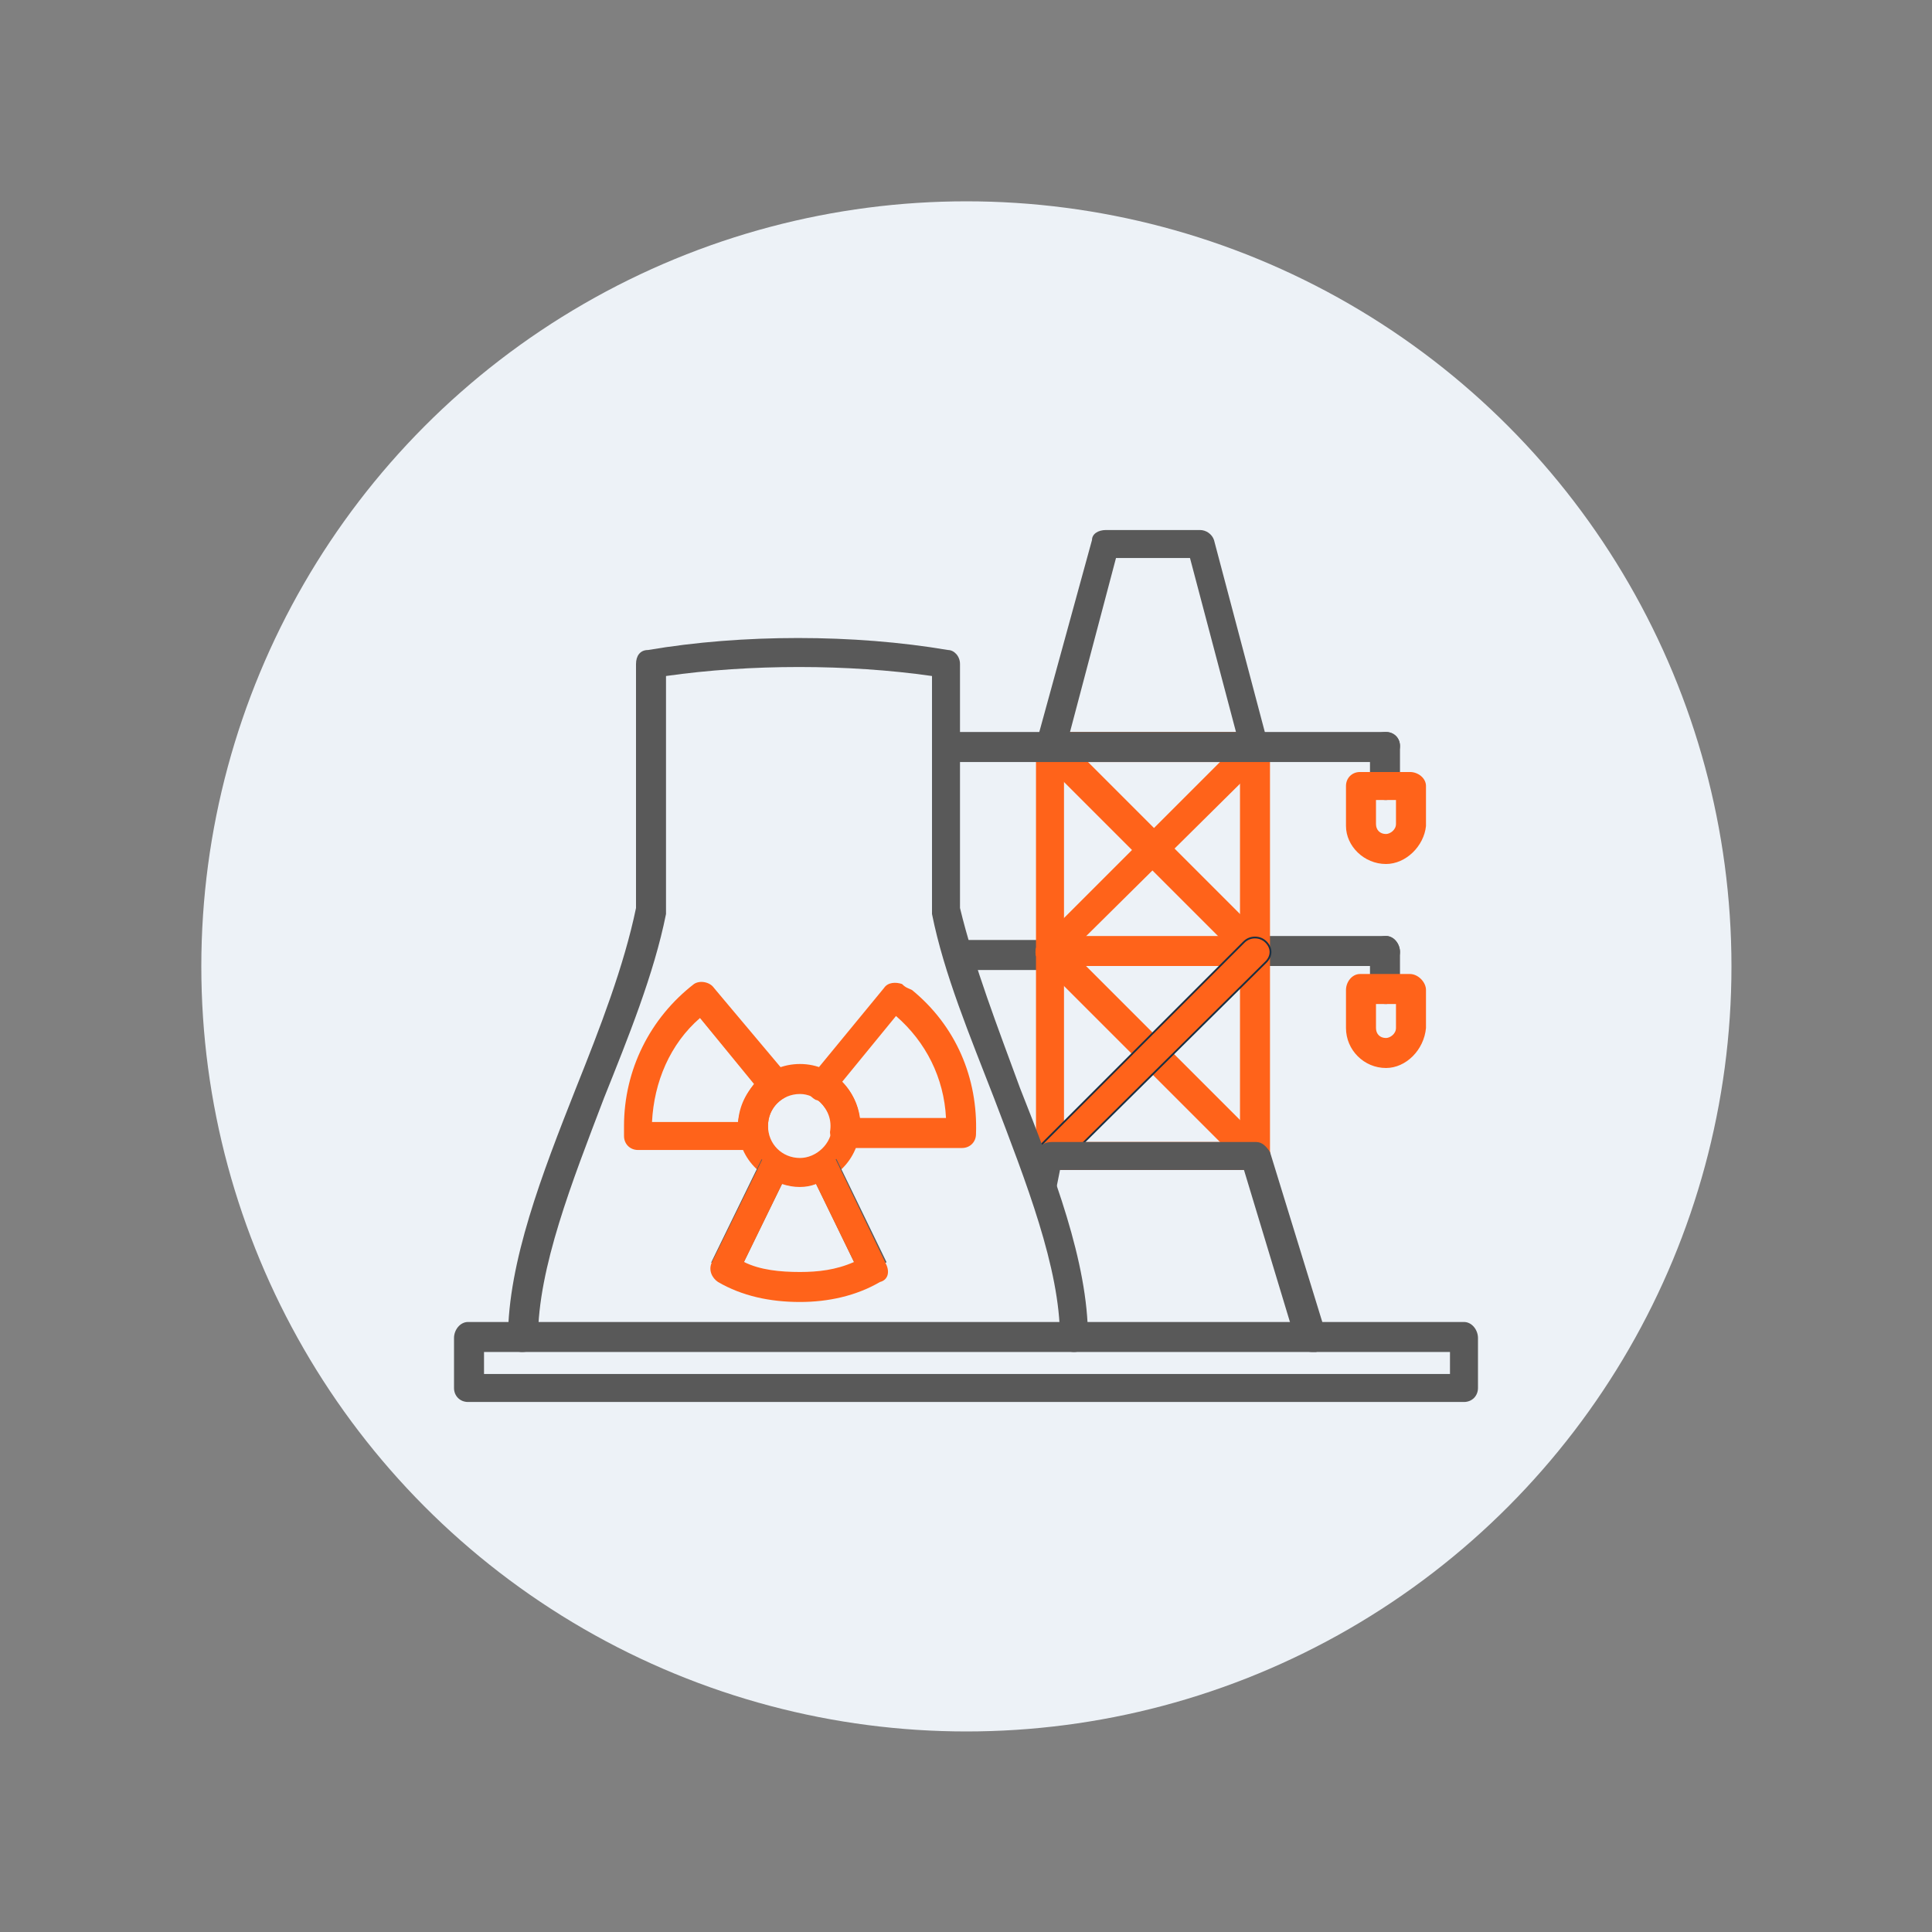
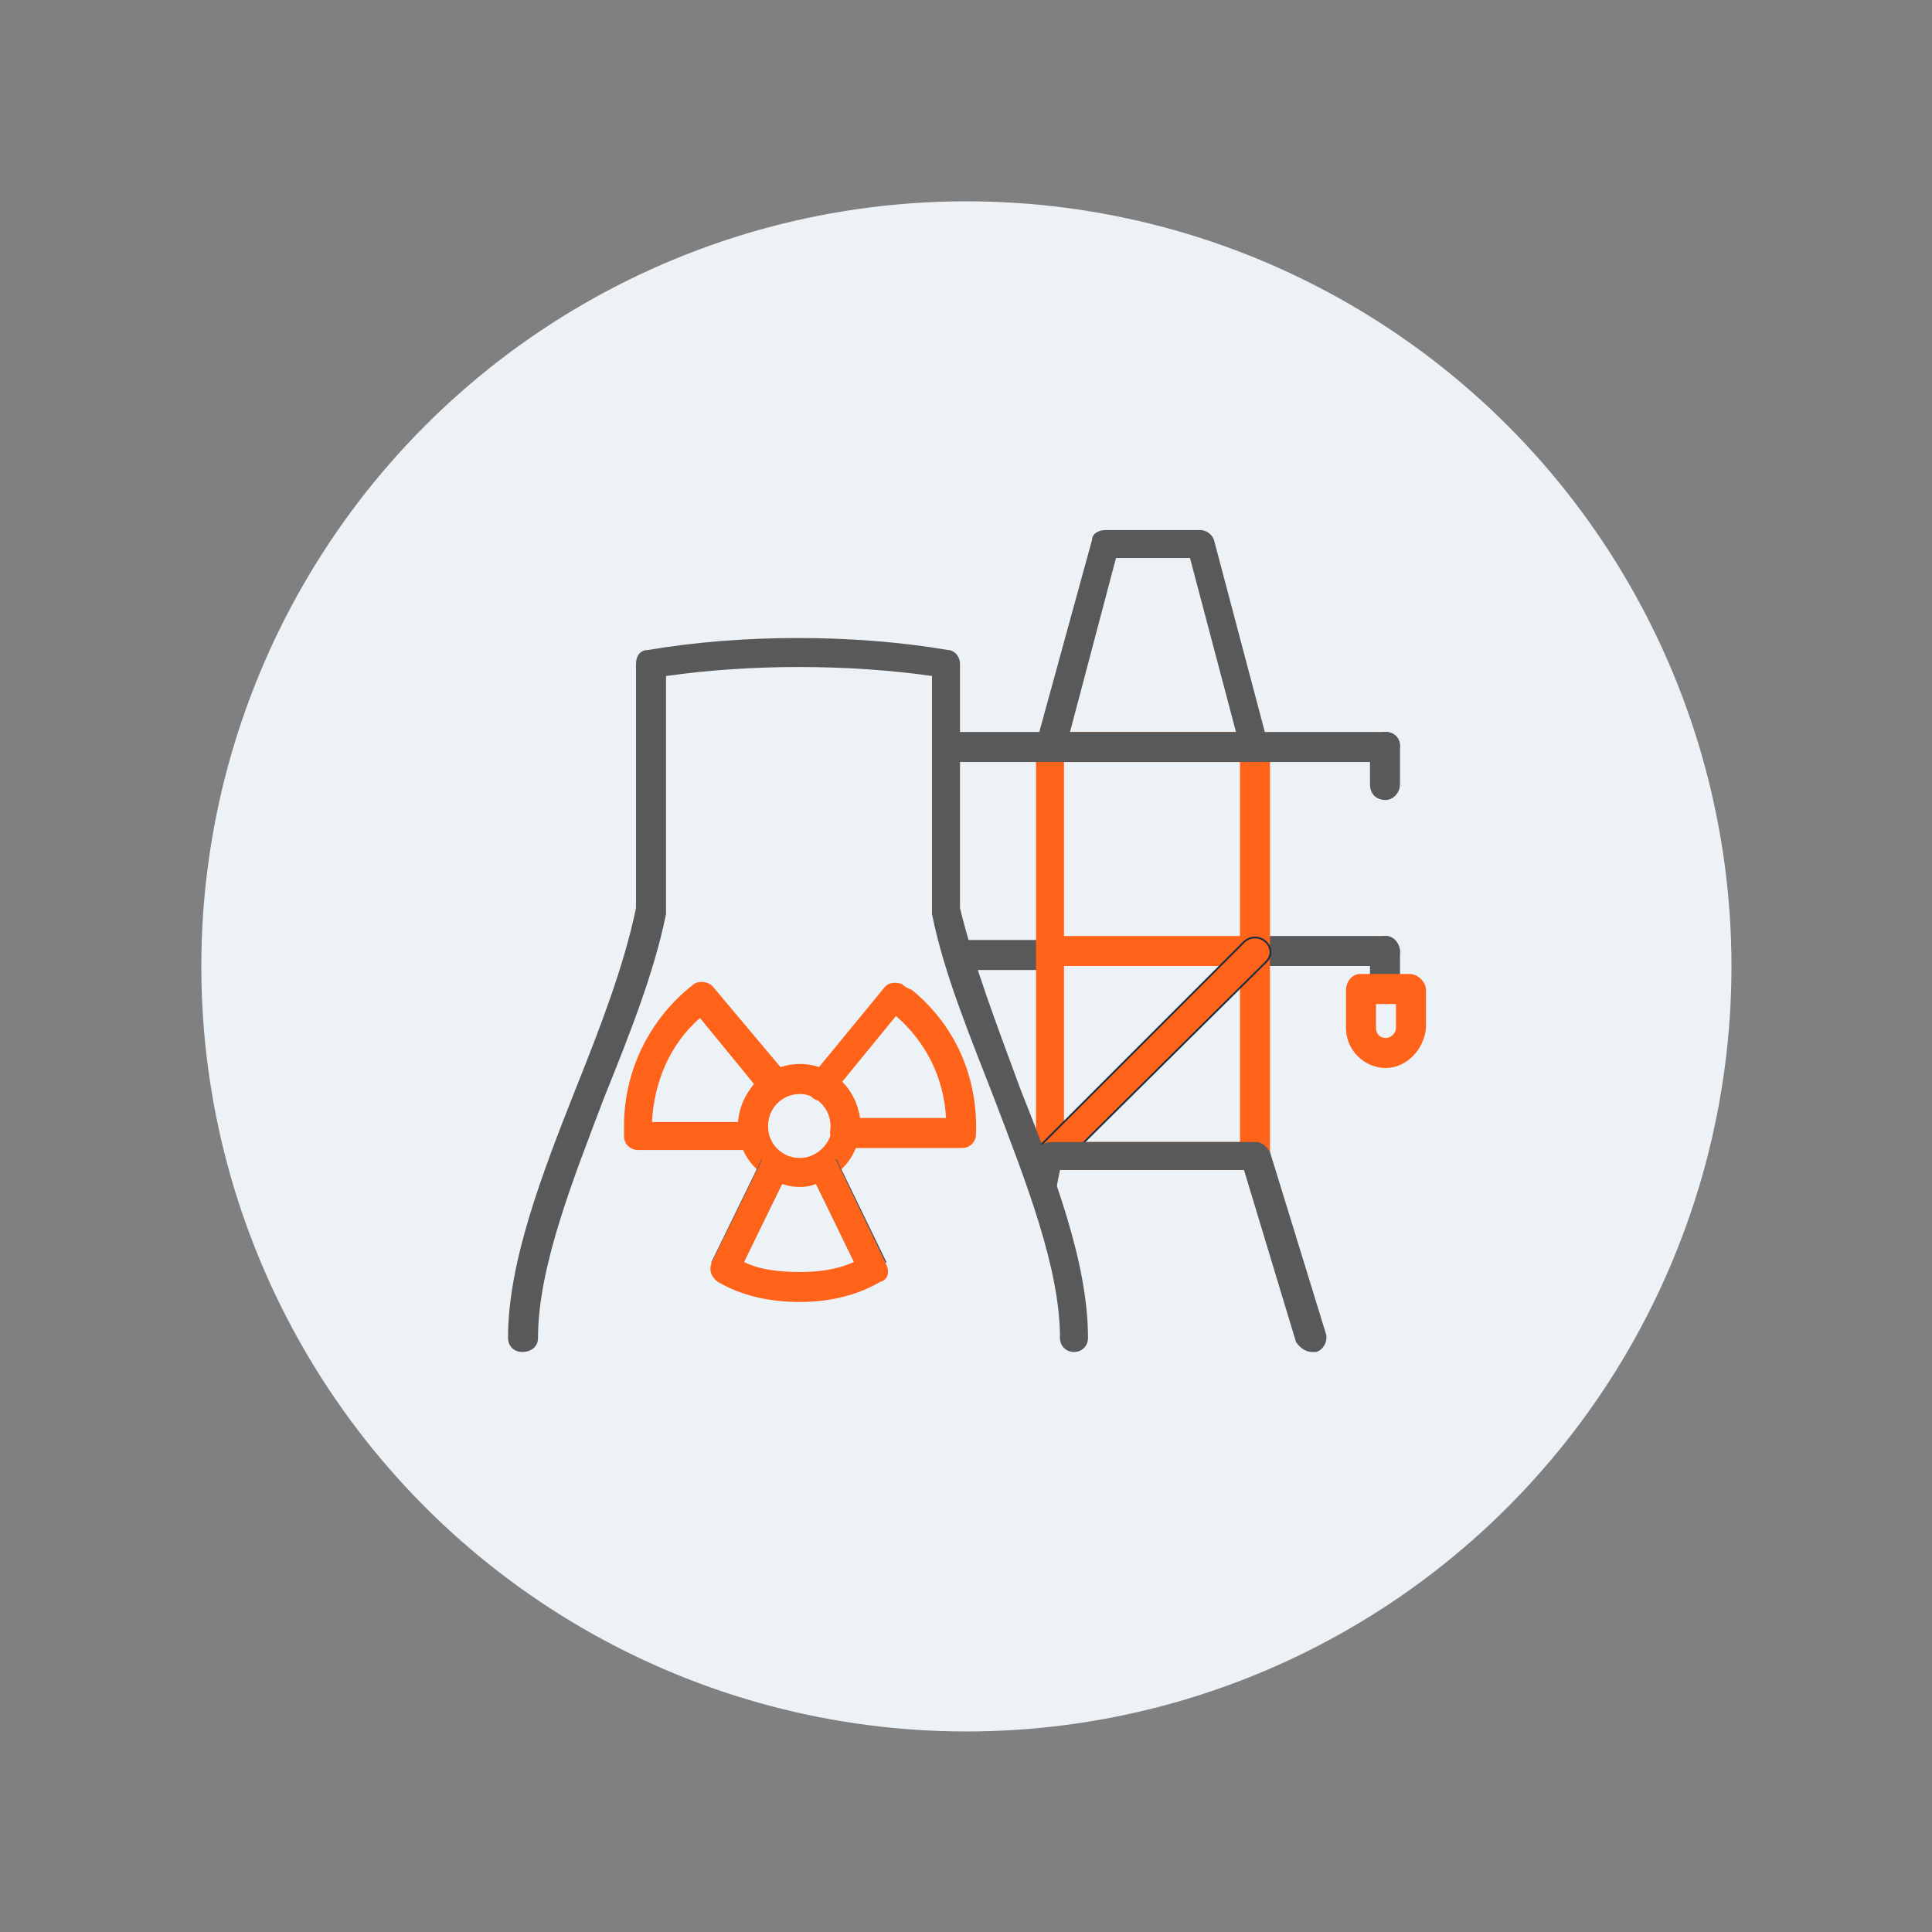
<svg xmlns="http://www.w3.org/2000/svg" id="SvgjsSvg1399" width="288" height="288" version="1.1">
  <rect width="100%" height="100%" fill="#808080" stroke="none" />
  <circle id="SvgjsCircle1422" r="144" cx="144" cy="144" transform="matrix(0.792,0,0,0.792,30.01,30.01)" fill="#edf2f7" />
  <defs id="SvgjsDefs1400" />
  <g id="SvgjsG1401" transform="matrix(0.53,0,0,0.53,67.68,67.68)">
    <svg fill-rule="evenodd" clip-rule="evenodd" image-rendering="optimizeQuality" shape-rendering="geometricPrecision" text-rendering="geometricPrecision" viewBox="0 0 512 512" width="288" height="288">
      <path fill="#595959" d="M466 256l-66 0c-4 0-7-3-7-7 0-4 3-8 7-8l66 0c4 0 7 4 7 8 0 4-4 7-7 7zM298 258l-46 0c-4 0-7-3-7-8 0-4 3-7 7-7l46 0c4 0 8 3 8 7 0 5-4 8-8 8z" class="color366 svgShape" />
      <path fill="#ff631a" d="M400 358l-102 0c-4,0 -7,-3 -7,-7l0 -102c0,-4 3,-8 7,-8l102 0c4,0 8,4 8,8l0 102c0,4 -4,7 -8,7zm-95 -14l88 0 0 -88 -88 0 0 88z" class="colord50060 svgShape" />
-       <path fill="#595959" d="M505 474l-498 0c-4,0 -7,-3 -7,-7l0 -25c0,-4 3,-8 7,-8l498 0c4,0 7,4 7,8l0 25c0,4 -3,7 -7,7zm-490 -14l483 0 0 -11 -483 0 0 11z" class="color366 svgShape" />
      <path fill="#ff631a" d="M400 256l-102 0c-4,0 -7,-3 -7,-7l0 -102c0,-4 3,-8 7,-8l102 0c4,0 8,4 8,8l0 102c0,4 -4,7 -8,7zm-95 -14l88 0 0 -88 -88 0 0 88z" class="colord50060 svgShape" />
-       <path fill="#ff631a" d="M298 256c-1,0 -4,-1 -5,-2 -3,-3 -3,-7 0,-10l102 -102c3,-3 8,-3 11,0 3,3 3,7 0,10l-103 102c-1,1 -3,2 -5,2z" class="colord50060 svgShape" />
-       <path fill="#ff631a" d="M400 256c-1 0-4-1-5-2l-102-102c-3-3-3-8 0-11 3-3 8-3 11 0l102 102c3 3 3 8 0 11-2 1-4 2-6 2zM400 358c-1 0-4-1-5-2l-102-102c-3-3-3-7 0-10 3-3 8-3 11 0l102 102c3 3 3 7 0 10-2 2-4 2-6 2z" class="colord50060 svgShape" />
      <path fill="#ff631a" stroke="#1b2f41" stroke-width=".9" d="M298 358c-1,0 -4,-1 -5,-2 -3,-3 -3,-7 0,-10l102 -102c3,-3 8,-3 11,0 3,3 3,7 0,10l-103 102c-1,2 -3,2 -5,2z" class="colord50060 svgShape colorStroked50060 svgStroke" />
      <path fill="#595959" d="M429 449c-3 0-6-2-8-5l-26-86-92 0-2 10c-2 3-6 6-9 4-4-1-6-5-5-9l5-14c0-3 3-5 7-5l102 0c3 0 5 2 7 5l28 91c1 3-1 8-5 9-1 0-2 0-2 0zM400 154l-102 0c-2 0-4-1-6-3-1-2-1-4-1-6l28-102c0-3 3-5 7-5l47 0c3 0 6 2 7 5l27 102c1 2 0 4-1 6-1 2-3 3-6 3zm-92-15l83 0-23-87-37 0-23 87z" class="color366 svgShape" />
      <path fill="#595959" d="M298 154l-52 0c-4 0-7-4-7-8 0-4 3-7 7-7l52 0c4 0 8 3 8 7 0 4-4 8-8 8zM466 154l-66 0c-4 0-7-4-7-8 0-4 3-7 7-7l66 0c4 0 7 3 7 7 0 4-4 8-7 8z" class="color366 svgShape" />
      <path fill="#595959" d="M466 173c-5,0 -8,-3 -8,-8l0 -19c0,-4 3,-7 8,-7 4,0 7,3 7,7l0 19c0,5 -4,8 -7,8z" class="color366 svgShape" />
-       <path fill="#ff631a" d="M466 205c-11,0 -20,-9 -20,-19l0 -20c0,-4 3,-7 7,-7l25 0c4,0 8,3 8,7l0 20c-1,10 -10,19 -20,19zm-5 -32l0 12c0,3 2,5 5,5 2,0 5,-2 5,-5l0 -12 -10 0z" class="colord50060 svgShape" />
      <path fill="#595959" d="M466 275c-5,0 -8,-3 -8,-7l0 -19c0,-4 3,-8 8,-8 4,0 7,4 7,8l0 19c0,4 -4,7 -7,7z" class="color366 svgShape" />
      <path fill="#ff631a" d="M466 307c-11 0-20-9-20-20l0-19c0-4 3-8 7-8l25 0c4 0 8 4 8 8l0 19c-1 11-10 20-20 20zm-5-32l0 12c0 3 2 5 5 5 2 0 5-2 5-5l0-12-10 0zM173 366c-17 0-31-13-31-30 0-17 14-31 31-31 17 0 30 14 30 31 0 17-14 30-30 30zm0-46c-9 0-16 7-16 16 0 9 7 16 16 16 8 0 16-7 16-16-1-9-8-16-16-16z" class="colord50060 svgShape" />
      <rect width="14.581" height="57.49" fill="#595959" transform="rotate(-39.502 443.843 -26.818) scale(.999)" class="color366 svgShape" />
      <rect width="57.49" height="14.581" fill="#595959" transform="scale(.999) rotate(-63.978 388.296 99.29)" class="color366 svgShape" />
      <rect width="14.581" height="57.49" fill="#595959" transform="scale(.999) rotate(-25.894 870.354 -208.14)" class="color366 svgShape" />
      <path fill="#ff631a" d="M150 348l-58 0c-4 0-7-3-7-7 0-1 0-1 0-2 0-1 0-2 0-3 0-28 13-54 35-71 3-2 8-1 10 2l37 44c1 2 2 4 1 6 0 2-1 4-3 5-5 3-8 8-8 14 0 1 0 2 0 3 1 2 0 4-2 6-1 2-3 3-5 3zm-51-7l0 0 0 0zm0-7l43 0c1-7 4-14 8-19l-27-33c-15 13-23 32-24 52zM173 424c-15 0-29-3-41-10-3-2-5-6-3-10l25-51c1-2 2-4 4-4 2 0 5 0 6 1 6 3 12 3 17 0 2-1 4-2 6-1 2 0 3 2 4 4l25 52c2 4 1 8-3 9-12 7-26 10-40 10zm-28-20c8 4 18 5 28 5 9 0 18-1 27-5l-19-39c-5 2-11 2-17 0l-19 39zM195 347c-2 0-4 0-5-2-1-2-2-4-2-6 1-6-1-11-5-15l0 0c-1-1-2-1-2-1-2-1-4-3-4-5-1-3 0-5 1-6l37-45c2-3 6-3 9-2 2 2 3 2 5 3 22 18 33 44 32 72 0 4-3 7-7 7l-59 0c0 0 0 0 0 0zm58-8l0 0 0 0zm-59-25c5 5 8 11 9 18l43 0c-1-20-10-38-25-51l-27 33z" class="colord50060 svgShape" />
      <path fill="#595959" d="M310 449c-4,0 -7,-3 -7,-7 0,-35 -17,-78 -33,-120 -12,-31 -25,-62 -31,-92 0,-1 0,-1 0,-2l0 -117c-42,-6 -91,-6 -133,0l0 117c0,1 0,1 0,2 -6,30 -19,62 -31,92 -16,42 -33,85 -33,120 0,4 -3,7 -8,7 -4,0 -7,-3 -7,-7 0,-38 17,-82 34,-125 12,-30 24,-61 30,-90l0 -122c0,-4 2,-7 6,-7 47,-8 103,-8 150,0 3,0 6,3 6,7l0 122c7,29 19,60 30,90 17,43 34,87 34,125 0,4 -3,7 -7,7z" class="color366 svgShape" />
    </svg>
  </g>
</svg>